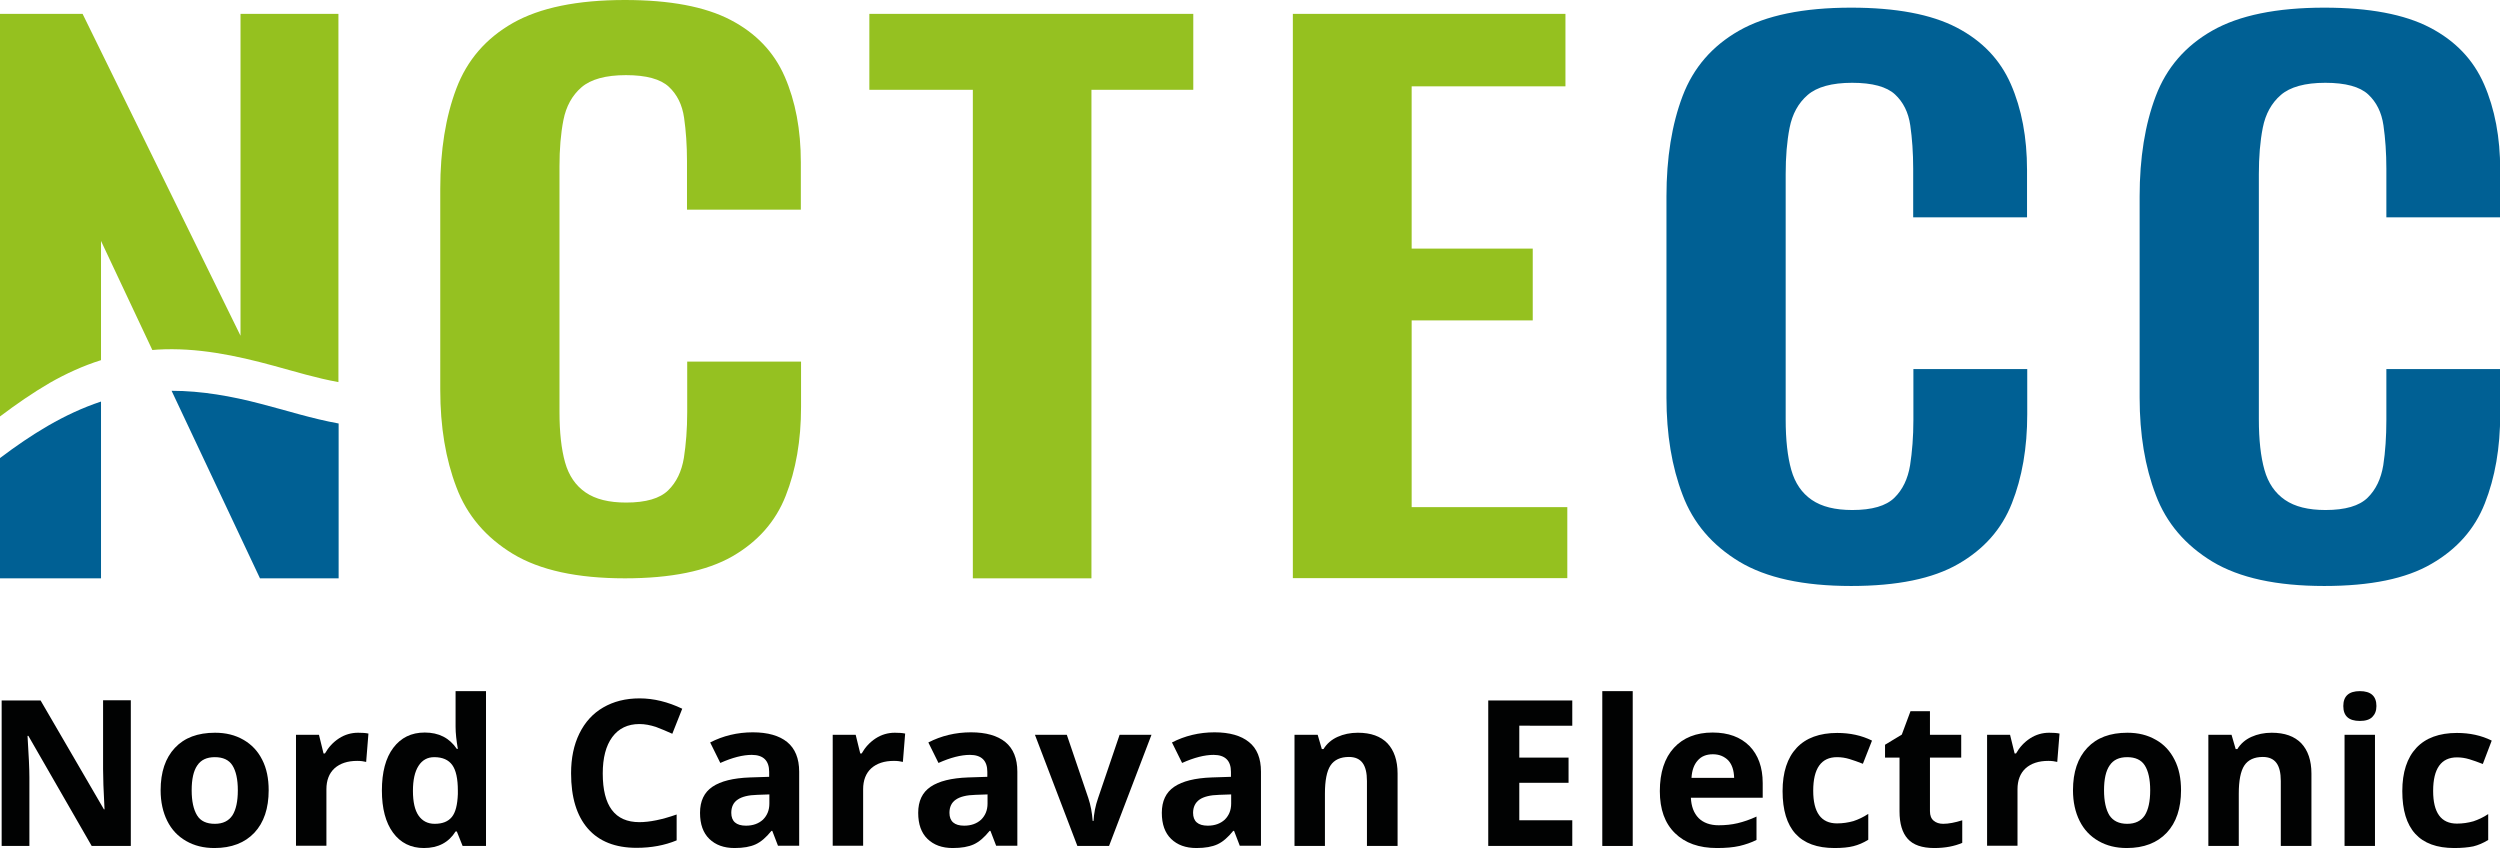
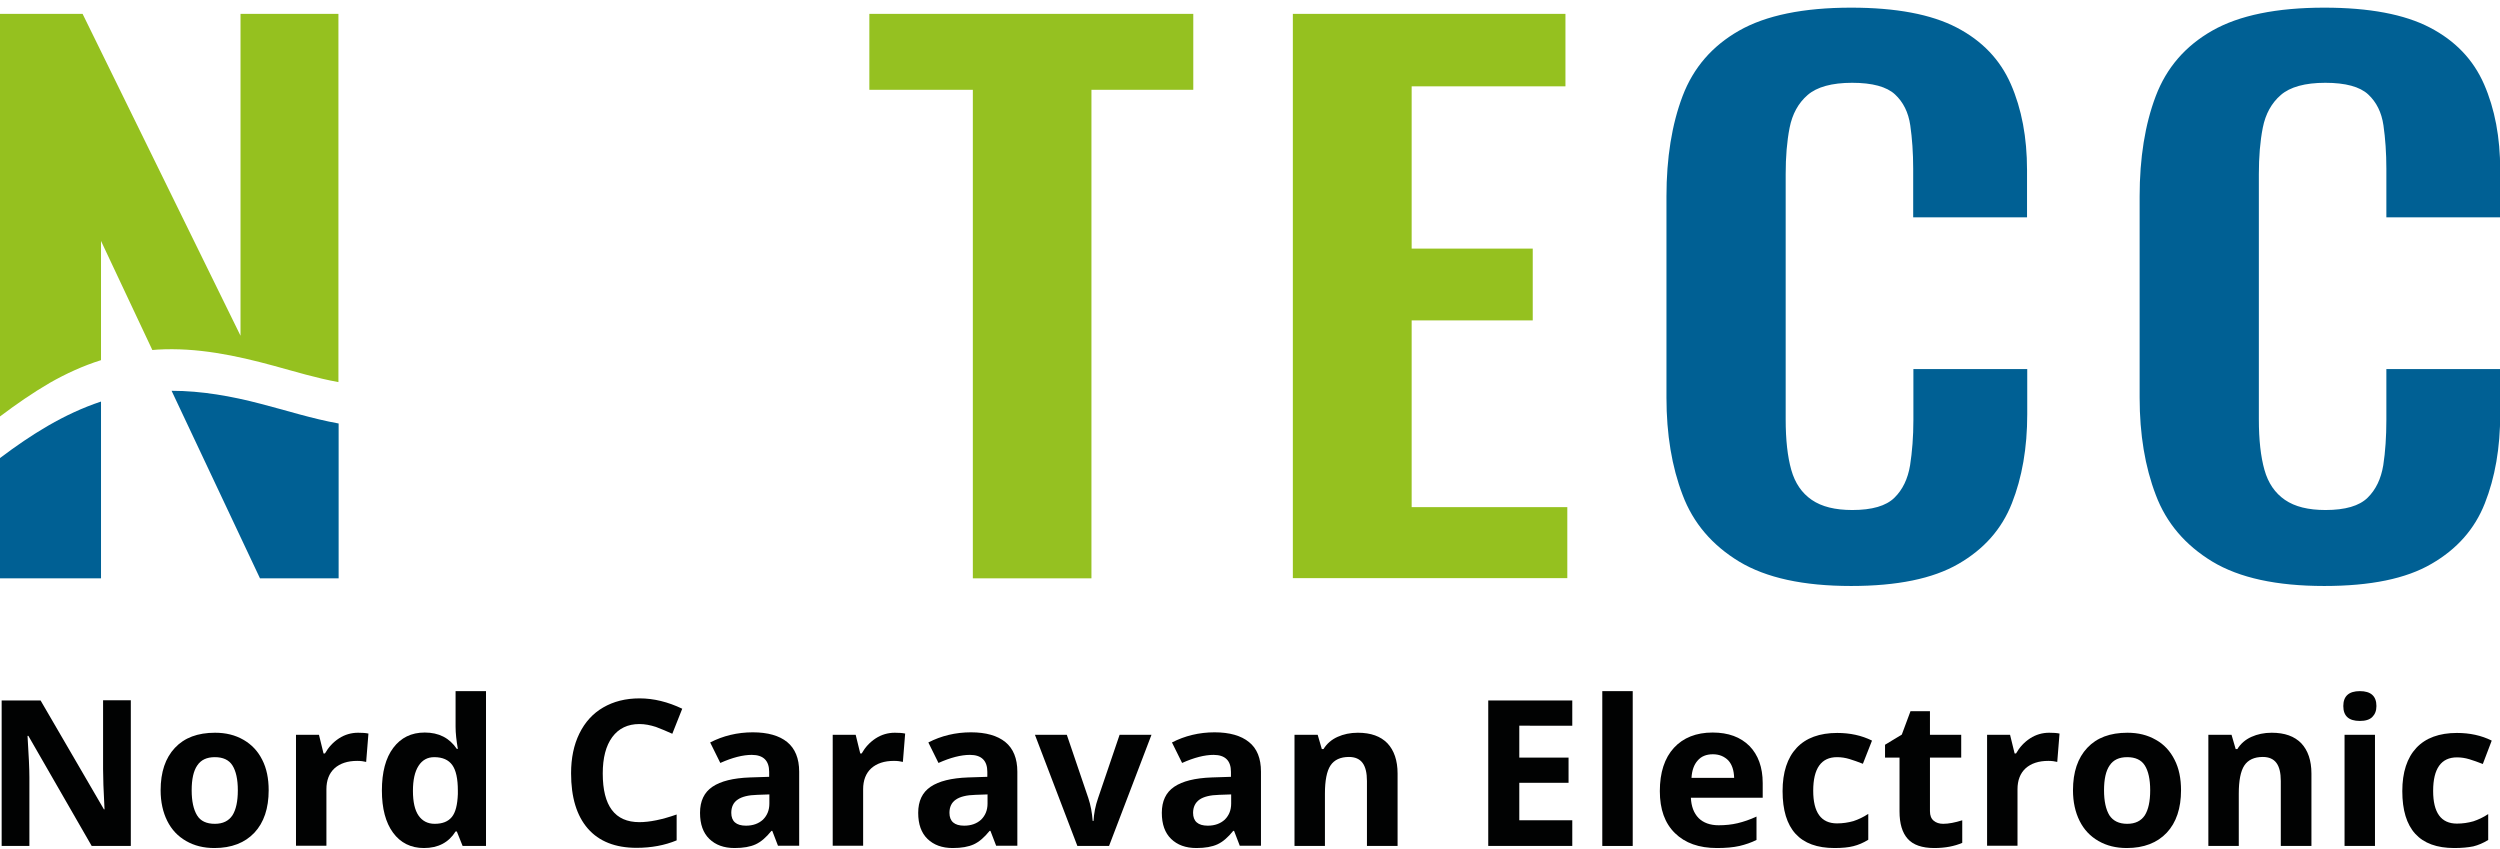
<svg xmlns="http://www.w3.org/2000/svg" version="1.1" id="Ebene_1" x="0" y="0" viewBox="0 0 1207.8 410.4" xml:space="preserve">
  <style>
    .st0{fill:#006094}.st1{fill:#95c11f}.st2{fill:#95c121}.st4{enable-background:new}.st5{fill:#010202}
  </style>
  <path class="st0" d="M126 195.1c-14.1-3.7-28.6-6.3-43.1-6.3l42.7 90.6h38v-74.8c-12.8-2.3-25.2-6.3-37.6-9.5z" />
  <path class="st1" d="M24 185c7.9-4.5 16.2-8.3 24.8-11v-57.6l24.8 52.7c.8-.1 1.6-.1 2.5-.2 19.1-1.1 37.8 2.8 56.1 7.8 10.3 2.8 20.7 6 31.3 7.9V6.7h-47.3v155.5L39.9 6.7H0v194.5c7.7-5.8 15.6-11.3 24-16.2z" />
  <path class="st0" d="M0 221.3v58.1h48.8V194C31 199.9 15.1 209.9 0 221.3z" />
  <path class="st2" d="M470 279.4v-236h-50V6.7h156.5v36.7h-49.2v236H470z" />
  <path class="st1" d="M624.6 279.4V6.7h131.7v35H682v78.4h58.5v34.7H682V245h75.2v34.3H624.6v.1z" />
  <path class="st0" d="M894.3 283.1c-23 0-41-3.9-54.1-11.8-13-7.9-22.2-18.6-27.3-32.2-5.2-13.6-7.8-29.2-7.8-47V94.9c0-18.6 2.6-34.8 7.8-48.5s14.3-24.2 27.3-31.6 31.1-11.1 54.1-11.1c21.7 0 38.7 3.2 51 9.6s21 15.5 26.2 27.4 7.8 25.7 7.8 41.4V105h-55V81.5c0-7.6-.5-14.6-1.4-20.9s-3.4-11.3-7.4-15-10.9-5.6-20.7-5.6-17 2-21.5 5.9-7.4 9.2-8.7 15.8-1.9 14.1-1.9 22.4v118.5c0 9.9.9 18 2.7 24.4s5.1 11.2 9.9 14.5c4.8 3.3 11.3 4.9 19.6 4.9 9.6 0 16.3-2 20.3-5.9s6.5-9.1 7.6-15.7c1-6.5 1.6-13.8 1.6-21.9v-24.6h55v21.9c0 16.2-2.5 30.5-7.4 42.9-4.9 12.5-13.5 22.2-25.8 29.3-12.4 7.2-29.7 10.7-51.9 10.7zM1122.9 283.1c-23 0-41-3.9-54.1-11.8-13-7.9-22.2-18.6-27.3-32.2-5.2-13.6-7.8-29.2-7.8-47V94.9c0-18.6 2.6-34.8 7.8-48.5 5.2-13.7 14.3-24.2 27.3-31.6s31.1-11.1 54.1-11.1c21.7 0 38.7 3.2 51 9.6s21 15.5 26.2 27.4 7.8 25.7 7.8 41.4V105h-55V81.5c0-7.6-.5-14.6-1.4-20.9s-3.4-11.3-7.4-15-10.9-5.6-20.7-5.6c-9.8 0-17 2-21.5 5.9s-7.4 9.2-8.7 15.8c-1.3 6.6-1.9 14.1-1.9 22.4v118.5c0 9.9.9 18 2.7 24.4 1.8 6.4 5.1 11.2 9.9 14.5s11.3 4.9 19.6 4.9c9.6 0 16.3-2 20.3-5.9s6.5-9.1 7.6-15.7c1-6.5 1.5-13.8 1.5-21.9v-24.6h55v21.9c0 16.2-2.5 30.5-7.4 42.9-4.9 12.5-13.5 22.2-25.8 29.3-12.3 7.2-29.5 10.7-51.8 10.7z" />
-   <path class="st2" d="M301.9 279.4c-23 0-41-3.9-54.1-11.8-13-7.9-22.2-18.6-27.3-32.2-5.2-13.6-7.8-29.2-7.8-47V91.2c0-18.6 2.6-34.8 7.8-48.5s14.3-24.2 27.3-31.6C260.9 3.7 278.9 0 301.9 0c21.7 0 38.7 3.2 51 9.6s21 15.5 26.2 27.4 7.8 25.7 7.8 41.4v22.9h-55V77.8c0-7.6-.5-14.6-1.4-20.9s-3.4-11.3-7.4-15-10.9-5.6-20.7-5.6c-9.8 0-17 2-21.5 5.9s-7.4 9.2-8.7 15.8c-1.3 6.6-1.9 14.1-1.9 22.4V199c0 9.9.9 18 2.7 24.4 1.8 6.4 5.1 11.2 9.9 14.5s11.3 4.9 19.6 4.9c9.6 0 16.3-2 20.3-5.9s6.5-9.1 7.6-15.7c1-6.5 1.6-13.8 1.6-21.9v-24.6h55v21.9c0 16.2-2.5 30.5-7.4 42.9-4.9 12.5-13.5 22.2-25.8 29.3-12.4 7.1-29.7 10.6-51.9 10.6z" />
  <path fill="none" d="M-8 324.4h1215.8v123.1H-8z" />
  <g class="st4">
    <path class="st5" d="M63.3 408.7h-19l-30.6-53.2h-.4c.6 9.4.9 16.1.9 20.1v33.1H.8v-70.3h18.8L50.2 391h.3c-.5-9.1-.7-15.6-.7-19.4v-33.3h13.4v70.4z" />
  </g>
  <g class="st4">
    <path class="st5" d="M129.8 381.8c0 8.7-2.3 15.6-6.9 20.5-4.6 4.9-11.1 7.4-19.3 7.4-5.2 0-9.7-1.1-13.7-3.4s-7-5.5-9.1-9.7c-2.1-4.2-3.2-9.2-3.2-14.8 0-8.8 2.3-15.6 6.9-20.5s11-7.3 19.4-7.3c5.2 0 9.7 1.1 13.7 3.4s7 5.5 9.1 9.7c2.1 4.1 3.1 9 3.1 14.7zm-37.2 0c0 5.3.9 9.3 2.6 12.1s4.6 4.1 8.6 4.1c3.9 0 6.7-1.4 8.5-4.1 1.7-2.7 2.6-6.7 2.6-12.1 0-5.3-.9-9.3-2.6-12-1.7-2.7-4.6-4-8.5-4-3.9 0-6.7 1.3-8.5 4-1.8 2.6-2.7 6.6-2.7 12z" />
  </g>
  <g class="st4">
    <path class="st5" d="M173 354c2 0 3.6.1 5 .4l-1.1 13.7c-1.2-.3-2.6-.5-4.3-.5-4.7 0-8.3 1.2-11 3.6-2.6 2.4-3.9 5.8-3.9 10.1v27.3H143V355h11.1l2.2 9h.7c1.7-3 3.9-5.4 6.8-7.3 2.8-1.8 5.9-2.7 9.2-2.7z" />
  </g>
  <g class="st4">
    <path class="st5" d="M204.8 409.7c-6.3 0-11.3-2.5-14.9-7.4-3.6-4.9-5.4-11.7-5.4-20.4 0-8.8 1.8-15.7 5.5-20.6 3.7-4.9 8.7-7.4 15.2-7.4 6.8 0 11.9 2.6 15.5 7.9h.5c-.7-4-1.1-7.6-1.1-10.7v-17.2h14.7v74.8h-11.3l-2.8-7h-.6c-3.3 5.3-8.4 8-15.3 8zM210 398c3.8 0 6.5-1.1 8.3-3.3 1.8-2.2 2.7-5.9 2.9-11.1V382c0-5.8-.9-9.9-2.7-12.4-1.8-2.5-4.7-3.8-8.7-3.8-3.3 0-5.8 1.4-7.6 4.2s-2.7 6.8-2.7 12.1.9 9.3 2.7 11.9 4.4 4 7.8 4z" />
  </g>
  <g class="st4">
    <path class="st5" d="M308.9 349.8c-5.6 0-10 2.1-13.1 6.3-3.1 4.2-4.6 10.1-4.6 17.6 0 15.7 5.9 23.5 17.7 23.5 4.9 0 10.9-1.2 18-3.7V406c-5.8 2.4-12.2 3.6-19.4 3.6-10.2 0-18.1-3.1-23.5-9.3-5.4-6.2-8.1-15.1-8.1-26.7 0-7.3 1.3-13.7 4-19.2s6.5-9.7 11.5-12.6c5-2.9 10.8-4.4 17.6-4.4 6.8 0 13.7 1.7 20.6 5l-4.8 12.1c-2.6-1.2-5.3-2.3-7.9-3.3-2.8-.9-5.4-1.4-8-1.4z" />
  </g>
  <g class="st4">
    <path class="st5" d="m375.9 408.7-2.8-7.3h-.4c-2.5 3.1-5 5.3-7.6 6.5-2.6 1.2-6 1.8-10.2 1.8-5.2 0-9.2-1.5-12.2-4.4-3-2.9-4.5-7.1-4.5-12.6 0-5.7 2-9.9 6-12.6s10-4.2 18.1-4.5l9.3-.3v-2.4c0-5.4-2.8-8.2-8.4-8.2-4.3 0-9.4 1.3-15.2 3.9l-4.9-9.9c6.2-3.2 13.1-4.9 20.6-4.9 7.2 0 12.8 1.6 16.6 4.7s5.8 7.9 5.8 14.3v35.8h-10.2zm-4.3-24.9-5.7.2c-4.3.1-7.5.9-9.5 2.3-2.1 1.4-3.1 3.6-3.1 6.4 0 4.1 2.4 6.2 7.1 6.2 3.4 0 6.1-1 8.2-2.9 2-2 3.1-4.5 3.1-7.8v-4.4z" />
  </g>
  <g class="st4">
    <path class="st5" d="M432.3 354c2 0 3.6.1 5 .4l-1.1 13.7c-1.2-.3-2.6-.5-4.3-.5-4.7 0-8.3 1.2-11 3.6-2.6 2.4-3.9 5.8-3.9 10.1v27.3h-14.7V355h11.1l2.2 9h.7c1.7-3 3.9-5.4 6.8-7.3 2.8-1.8 5.9-2.7 9.2-2.7z" />
  </g>
  <g class="st4">
    <path class="st5" d="m481.3 408.7-2.8-7.3h-.4c-2.5 3.1-5 5.3-7.6 6.5-2.6 1.2-6 1.8-10.2 1.8-5.2 0-9.2-1.5-12.2-4.4-3-2.9-4.5-7.1-4.5-12.6 0-5.7 2-9.9 6-12.6s10-4.2 18.1-4.5l9.3-.3v-2.4c0-5.4-2.8-8.2-8.4-8.2-4.3 0-9.4 1.3-15.2 3.9l-4.9-9.9c6.2-3.2 13.1-4.9 20.6-4.9 7.2 0 12.8 1.6 16.6 4.7s5.8 7.9 5.8 14.3v35.8h-10.2zm-4.3-24.9-5.7.2c-4.3.1-7.5.9-9.5 2.3-2.1 1.4-3.1 3.6-3.1 6.4 0 4.1 2.4 6.2 7.1 6.2 3.4 0 6.1-1 8.2-2.9 2-2 3.1-4.5 3.1-7.8v-4.4z" />
  </g>
  <g class="st4">
    <path class="st5" d="M520.5 408.7 500 355h15.4l10.4 30.6c1.1 3.3 1.8 7 2.1 11h.4c.2-3.6.9-7.3 2.2-11l10.4-30.6h15.4l-20.5 53.7h-15.3z" />
  </g>
  <g class="st4">
    <path class="st5" d="m599 408.7-2.8-7.3h-.4c-2.5 3.1-5 5.3-7.6 6.5-2.6 1.2-6 1.8-10.2 1.8-5.2 0-9.2-1.5-12.2-4.4-3-2.9-4.5-7.1-4.5-12.6 0-5.7 2-9.9 6-12.6 4-2.7 10-4.2 18.1-4.5l9.3-.3v-2.4c0-5.4-2.8-8.2-8.4-8.2-4.3 0-9.4 1.3-15.2 3.9l-4.9-9.9c6.2-3.2 13.1-4.9 20.6-4.9 7.2 0 12.8 1.6 16.6 4.7 3.9 3.1 5.8 7.9 5.8 14.3v35.8H599zm-4.3-24.9-5.7.2c-4.3.1-7.5.9-9.5 2.3s-3.1 3.6-3.1 6.4c0 4.1 2.4 6.2 7.1 6.2 3.4 0 6.1-1 8.2-2.9 2-2 3.1-4.5 3.1-7.8v-4.4z" />
  </g>
  <g class="st4">
    <path class="st5" d="M675.1 408.7h-14.7v-31.4c0-3.9-.7-6.8-2.1-8.7s-3.6-2.9-6.6-2.9c-4.1 0-7.1 1.4-8.9 4.1-1.8 2.7-2.7 7.3-2.7 13.6v25.3h-14.7V355h11.2l2 6.9h.8c1.6-2.6 3.9-4.6 6.8-5.9 2.9-1.3 6.1-2 9.8-2 6.3 0 11 1.7 14.3 5.1 3.2 3.4 4.9 8.3 4.9 14.6v35z" />
  </g>
  <g class="st4">
    <path class="st5" d="M759.5 408.7H719v-70.3h40.6v12.2H734V366h23.8v12.2H734v18.1h25.6v12.4z" />
  </g>
  <g class="st4">
    <path class="st5" d="M788.8 408.7h-14.7v-74.8h14.7v74.8z" />
  </g>
  <g class="st4">
    <path class="st5" d="M829.5 409.7c-8.7 0-15.4-2.4-20.3-7.2-4.9-4.8-7.3-11.5-7.3-20.3 0-9 2.3-16 6.8-20.9 4.5-4.9 10.8-7.4 18.7-7.4 7.6 0 13.5 2.2 17.8 6.5 4.2 4.3 6.4 10.3 6.4 17.9v7.1h-34.7c.2 4.2 1.4 7.4 3.7 9.8 2.3 2.3 5.6 3.5 9.7 3.5 3.2 0 6.3-.3 9.2-1s5.9-1.7 9.1-3.2v11.3c-2.6 1.3-5.3 2.2-8.2 2.9-3.1.7-6.7 1-10.9 1zm-2-45.3c-3.1 0-5.6 1-7.3 3-1.8 2-2.8 4.8-3 8.4h20.6c-.1-3.6-1-6.4-2.8-8.4-2-2-4.4-3-7.5-3z" />
  </g>
  <g class="st4">
    <path class="st5" d="M886.3 409.7c-16.8 0-25.1-9.2-25.1-27.5 0-9.1 2.3-16.1 6.8-20.9s11.1-7.2 19.6-7.2c6.2 0 11.8 1.2 16.8 3.7L900 369c-2.3-.9-4.5-1.7-6.5-2.3-2-.6-4-.9-6-.9-7.6 0-11.5 5.4-11.5 16.2 0 10.5 3.8 15.8 11.5 15.8 2.8 0 5.4-.4 7.9-1.1 2.4-.8 4.8-1.9 7.2-3.5v12.5c-2.4 1.5-4.8 2.5-7.2 3.1-2.3.6-5.4.9-9.1.9z" />
  </g>
  <g class="st4">
    <path class="st5" d="M938.8 398c2.6 0 5.7-.6 9.2-1.7v10.9c-3.7 1.6-8.2 2.5-13.5 2.5-5.9 0-10.2-1.5-12.8-4.4-2.7-3-4-7.4-4-13.3v-26h-7v-6.2l8.1-4.9 4.2-11.3h9.4V355h15.1v11h-15.1v25.9c0 2.1.6 3.6 1.8 4.6 1.2 1 2.7 1.5 4.6 1.5z" />
  </g>
  <g class="st4">
    <path class="st5" d="M990 354c2 0 3.6.1 5 .4l-1.1 13.7c-1.2-.3-2.6-.5-4.3-.5-4.7 0-8.3 1.2-11 3.6-2.6 2.4-3.9 5.8-3.9 10.1v27.3H960V355h11.1l2.2 9h.7c1.7-3 3.9-5.4 6.8-7.3 2.8-1.8 5.9-2.7 9.2-2.7z" />
  </g>
  <g class="st4">
    <path class="st5" d="M1053.7 381.8c0 8.7-2.3 15.6-6.9 20.5s-11.1 7.4-19.3 7.4c-5.2 0-9.7-1.1-13.7-3.4s-7-5.5-9.1-9.7c-2.1-4.2-3.2-9.2-3.2-14.8 0-8.8 2.3-15.6 6.9-20.5 4.6-4.9 11-7.3 19.4-7.3 5.2 0 9.7 1.1 13.7 3.4 4 2.2 7 5.5 9.1 9.7 2.1 4.1 3.1 9 3.1 14.7zm-37.2 0c0 5.3.9 9.3 2.6 12.1 1.8 2.7 4.6 4.1 8.6 4.1 3.9 0 6.7-1.4 8.5-4.1 1.7-2.7 2.6-6.7 2.6-12.1 0-5.3-.9-9.3-2.6-12-1.7-2.7-4.6-4-8.5-4-3.9 0-6.7 1.3-8.5 4-1.8 2.6-2.7 6.6-2.7 12z" />
  </g>
  <g class="st4">
    <path class="st5" d="M1116.6 408.7h-14.7v-31.4c0-3.9-.7-6.8-2.1-8.7s-3.6-2.9-6.6-2.9c-4.1 0-7.1 1.4-8.9 4.1-1.8 2.7-2.7 7.3-2.7 13.6v25.3h-14.7V355h11.2l2 6.9h.8c1.6-2.6 3.9-4.6 6.8-5.9 2.9-1.3 6.1-2 9.8-2 6.3 0 11 1.7 14.3 5.1 3.2 3.4 4.9 8.3 4.9 14.6v35z" />
  </g>
  <g class="st4">
    <path class="st5" d="M1132.1 341.1c0-4.8 2.7-7.2 8-7.2s8 2.4 8 7.2c0 2.3-.7 4-2 5.3-1.3 1.3-3.3 1.9-6 1.9-5.4 0-8-2.4-8-7.2zm15.3 67.6h-14.7V355h14.7v53.7z" />
  </g>
  <g class="st4">
    <path class="st5" d="M1185.7 409.7c-16.8 0-25.1-9.2-25.1-27.5 0-9.1 2.3-16.1 6.8-20.9s11.1-7.2 19.6-7.2c6.2 0 11.8 1.2 16.8 3.7l-4.3 11.3c-2.3-.9-4.5-1.7-6.5-2.3-2-.6-4-.9-6-.9-7.6 0-11.5 5.4-11.5 16.2 0 10.5 3.8 15.8 11.5 15.8 2.8 0 5.4-.4 7.9-1.1 2.4-.8 4.8-1.9 7.2-3.5v12.5c-2.4 1.5-4.8 2.5-7.2 3.1-2.5.5-5.5.8-9.2.8z" />
  </g>
</svg>